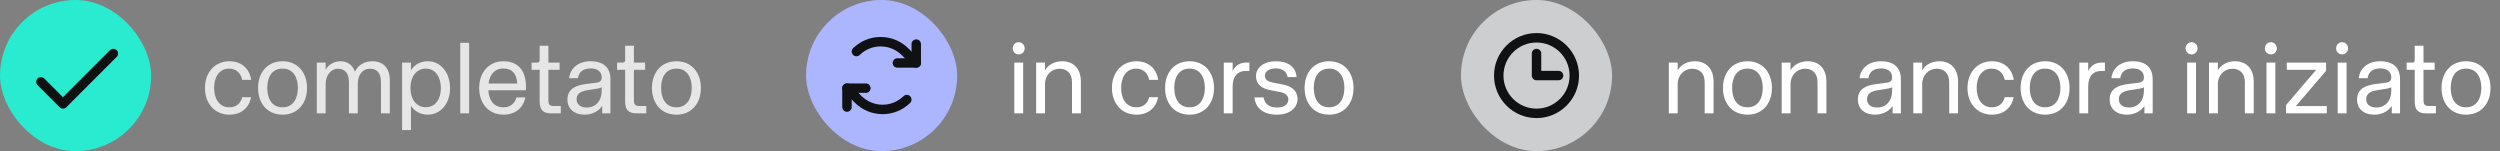
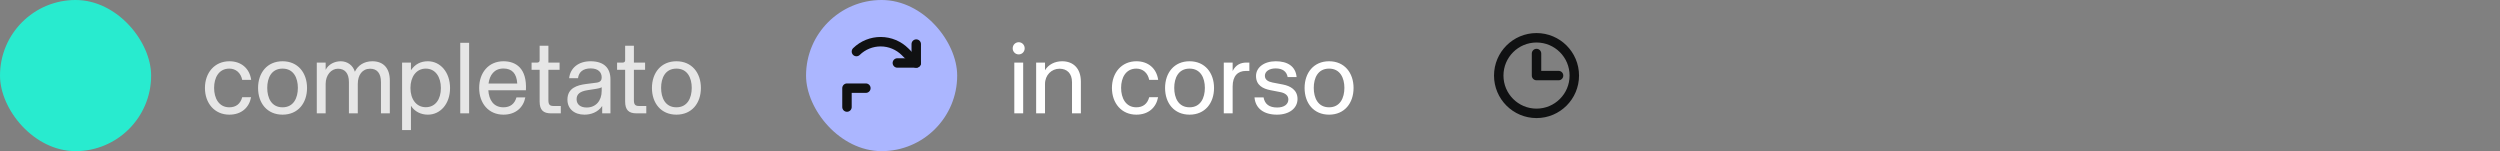
<svg xmlns="http://www.w3.org/2000/svg" width="397" height="24" viewBox="0 0 397 24" fill="none">
  <rect x="0" y="0" width="397" height="24" fill="#808080" stroke="none" />
  <rect width="24" height="24" rx="12" fill="#28EBCF" />
-   <path d="M6.5 13L10 16.5L18 8.5" stroke="#101112" stroke-width="1.5" stroke-linecap="round" stroke-linejoin="round" />
  <path d="M36.416 18.208C34.064 18.208 32.544 16.384 32.544 13.968C32.544 11.568 34.064 9.728 36.432 9.728C38.288 9.728 39.632 10.848 39.888 12.688H38.464C38.24 11.568 37.456 10.896 36.416 10.896C34.736 10.896 34 12.352 34 13.952C34 15.568 34.736 17.04 36.416 17.04C37.472 17.04 38.176 16.496 38.464 15.44H39.872C39.568 17.088 38.336 18.208 36.416 18.208ZM44.87 18.208C42.422 18.208 40.981 16.384 40.981 13.968C40.981 11.568 42.422 9.728 44.87 9.728C47.318 9.728 48.758 11.568 48.758 13.968C48.758 16.384 47.318 18.208 44.87 18.208ZM44.87 17.04C46.63 17.04 47.301 15.536 47.301 13.952C47.301 12.384 46.63 10.896 44.87 10.896C43.093 10.896 42.438 12.384 42.438 13.952C42.438 15.536 43.093 17.04 44.87 17.04ZM50.305 18V9.936H51.713V11.088C52.161 10.192 53.153 9.728 54.113 9.728C55.169 9.728 56.065 10.384 56.353 11.392C56.817 10.416 57.777 9.728 59.121 9.728C60.881 9.728 61.905 10.816 61.905 12.8V18H60.497V13.04C60.497 11.632 59.873 10.912 58.785 10.912C57.537 10.912 56.817 11.904 56.817 13.328V18H55.409V13.04C55.409 11.632 54.769 10.912 53.665 10.912C52.609 10.912 51.713 11.904 51.713 13.328V18H50.305ZM63.852 20.656V9.936H65.26V11.152C65.916 10.176 66.828 9.728 67.948 9.728C69.916 9.728 71.468 11.456 71.468 13.984C71.468 16.512 69.916 18.208 67.948 18.208C66.828 18.208 65.836 17.712 65.26 16.8V20.656H63.852ZM67.612 17.024C69.148 17.024 70.012 15.76 70.012 13.984C70.012 12.224 69.148 10.896 67.612 10.896C66.092 10.896 65.18 12.224 65.18 13.968C65.18 15.728 66.092 17.024 67.612 17.024ZM73.088 18V6.8H74.496V18H73.088ZM79.947 18.208C77.579 18.208 76.091 16.4 76.091 13.968C76.091 11.552 77.579 9.728 79.947 9.728C81.947 9.728 83.707 10.864 83.515 14.336H77.547C77.643 15.808 78.331 17.04 79.947 17.04C81.019 17.04 81.723 16.496 82.011 15.472H83.419C83.115 17.072 81.883 18.208 79.947 18.208ZM82.139 13.264C82.043 11.648 81.291 10.88 79.947 10.88C78.475 10.88 77.755 11.936 77.579 13.264H82.139ZM87.502 18C86.27 18 85.694 17.472 85.694 16.112V11.088H84.414V9.936H85.326C85.55 9.936 85.694 9.792 85.694 9.584V7.264H87.086V9.936H88.862V11.088H87.086V15.904C87.086 16.592 87.278 16.832 87.918 16.832H89.054V18H87.502ZM92.812 18.208C91.164 18.208 90.108 17.248 90.108 15.824C90.108 13.936 91.724 13.52 93.036 13.344L94.78 13.12C95.42 13.024 95.548 12.656 95.548 12.288C95.548 11.504 95.02 10.864 93.804 10.864C92.604 10.864 91.916 11.424 91.788 12.416H90.38C90.556 10.8 91.852 9.728 93.772 9.728C95.916 9.728 96.94 10.8 96.94 12.608V18H95.628V16.832C94.924 17.856 93.804 18.208 92.812 18.208ZM93.164 17.072C94.604 17.072 95.548 16.016 95.548 14.432V13.856C95.276 14 95.004 14.048 94.732 14.096L93.308 14.32C92.092 14.512 91.564 14.944 91.564 15.76C91.564 16.592 92.188 17.072 93.164 17.072ZM101.08 18C99.848 18 99.272 17.472 99.272 16.112V11.088H97.992V9.936H98.904C99.128 9.936 99.272 9.792 99.272 9.584V7.264H100.664V9.936H102.44V11.088H100.664V15.904C100.664 16.592 100.856 16.832 101.496 16.832H102.632V18H101.08ZM107.416 18.208C104.968 18.208 103.528 16.384 103.528 13.968C103.528 11.568 104.968 9.728 107.416 9.728C109.864 9.728 111.304 11.568 111.304 13.968C111.304 16.384 109.864 18.208 107.416 18.208ZM107.416 17.04C109.176 17.04 109.848 15.536 109.848 13.952C109.848 12.384 109.176 10.896 107.416 10.896C105.64 10.896 104.984 12.384 104.984 13.952C104.984 15.536 105.64 17.04 107.416 17.04Z" fill="white" fill-opacity="0.8" />
  <rect x="128" width="24" height="24" rx="12" fill="#ABB6FF" />
  <path d="M142.5 10H145.5V7" stroke="#101112" stroke-width="1.5" stroke-linecap="round" stroke-linejoin="round" />
  <path d="M145.5 10L143.733 8.232C142.709 7.209 141.323 6.63 139.875 6.622C138.428 6.613 137.035 7.176 136 8.187" stroke="#101112" stroke-width="1.5" stroke-linecap="round" stroke-linejoin="round" />
  <path d="M137.5 14H134.5V17" stroke="#101112" stroke-width="1.5" stroke-linecap="round" stroke-linejoin="round" />
-   <path d="M134.5 14L136.267 15.768C137.291 16.791 138.677 17.37 140.125 17.378C141.572 17.387 142.965 16.824 144 15.812" stroke="#101112" stroke-width="1.5" stroke-linecap="round" stroke-linejoin="round" />
  <path d="M161.072 18V9.936H162.48V18H161.072ZM161.776 8.64C161.232 8.64 160.816 8.208 160.816 7.68C160.816 7.136 161.232 6.704 161.776 6.704C162.304 6.704 162.72 7.136 162.72 7.68C162.72 8.208 162.304 8.64 161.776 8.64ZM164.539 18V9.936H165.947V11.152C166.475 10.256 167.499 9.728 168.667 9.728C170.411 9.728 171.643 10.832 171.643 12.976V18H170.235V13.056C170.235 11.648 169.435 10.912 168.251 10.912C166.987 10.912 165.947 11.92 165.947 13.344V18H164.539ZM180.447 18.208C178.095 18.208 176.575 16.384 176.575 13.968C176.575 11.568 178.095 9.728 180.463 9.728C182.319 9.728 183.663 10.848 183.919 12.688H182.495C182.271 11.568 181.487 10.896 180.447 10.896C178.767 10.896 178.031 12.352 178.031 13.952C178.031 15.568 178.767 17.04 180.447 17.04C181.503 17.04 182.207 16.496 182.495 15.44H183.903C183.599 17.088 182.367 18.208 180.447 18.208ZM188.901 18.208C186.453 18.208 185.013 16.384 185.013 13.968C185.013 11.568 186.453 9.728 188.901 9.728C191.349 9.728 192.789 11.568 192.789 13.968C192.789 16.384 191.349 18.208 188.901 18.208ZM188.901 17.04C190.661 17.04 191.333 15.536 191.333 13.952C191.333 12.384 190.661 10.896 188.901 10.896C187.125 10.896 186.469 12.384 186.469 13.952C186.469 15.536 187.125 17.04 188.901 17.04ZM194.336 18V9.936H195.744V11.28C196.24 10.288 197.008 9.936 197.952 9.936H198.4V11.264H197.84C196.56 11.264 195.744 12.064 195.744 13.728V18H194.336ZM202.783 18.208C200.671 18.208 199.359 17.2 199.215 15.472H200.655C200.847 16.544 201.567 17.072 202.815 17.072C203.903 17.072 204.591 16.576 204.591 15.792C204.591 15.2 204.143 14.784 203.311 14.624L201.743 14.32C200.575 14.096 199.455 13.552 199.455 12.064C199.455 10.736 200.703 9.728 202.591 9.728C204.415 9.728 205.743 10.496 205.903 12.24H204.479C204.319 11.344 203.663 10.864 202.575 10.864C201.551 10.864 200.863 11.344 200.863 12.032C200.863 12.688 201.423 12.976 202.079 13.104L203.743 13.424C204.895 13.648 206.047 14.272 206.047 15.712C206.047 17.216 204.703 18.208 202.783 18.208ZM211.057 18.208C208.609 18.208 207.169 16.384 207.169 13.968C207.169 11.568 208.609 9.728 211.057 9.728C213.505 9.728 214.945 11.568 214.945 13.968C214.945 16.384 213.505 18.208 211.057 18.208ZM211.057 17.04C212.817 17.04 213.489 15.536 213.489 13.952C213.489 12.384 212.817 10.896 211.057 10.896C209.281 10.896 208.625 12.384 208.625 13.952C208.625 15.536 209.281 17.04 211.057 17.04Z" fill="white" />
-   <rect x="232" width="24" height="24" rx="12" fill="#CCCED0" />
  <path d="M244 18C247.314 18 250 15.314 250 12C250 8.686 247.314 6 244 6C240.686 6 238 8.686 238 12C238 15.314 240.686 18 244 18Z" stroke="#101112" stroke-width="1.5" stroke-linecap="round" stroke-linejoin="round" />
  <path d="M244 8.5V12H247.5" stroke="#101112" stroke-width="1.5" stroke-linecap="round" stroke-linejoin="round" />
-   <path d="M265.008 18V9.936H266.416V11.152C266.944 10.256 267.968 9.728 269.136 9.728C270.88 9.728 272.112 10.832 272.112 12.976V18H270.704V13.056C270.704 11.648 269.904 10.912 268.72 10.912C267.456 10.912 266.416 11.92 266.416 13.344V18H265.008ZM277.495 18.208C275.047 18.208 273.607 16.384 273.607 13.968C273.607 11.568 275.047 9.728 277.495 9.728C279.943 9.728 281.383 11.568 281.383 13.968C281.383 16.384 279.943 18.208 277.495 18.208ZM277.495 17.04C279.255 17.04 279.927 15.536 279.927 13.952C279.927 12.384 279.255 10.896 277.495 10.896C275.719 10.896 275.062 12.384 275.062 13.952C275.062 15.536 275.719 17.04 277.495 17.04ZM282.93 18V9.936H284.338V11.152C284.866 10.256 285.89 9.728 287.058 9.728C288.802 9.728 290.034 10.832 290.034 12.976V18H288.626V13.056C288.626 11.648 287.826 10.912 286.642 10.912C285.378 10.912 284.338 11.92 284.338 13.344V18H282.93ZM297.734 18.208C296.086 18.208 295.03 17.248 295.03 15.824C295.03 13.936 296.646 13.52 297.958 13.344L299.702 13.12C300.342 13.024 300.47 12.656 300.47 12.288C300.47 11.504 299.942 10.864 298.726 10.864C297.526 10.864 296.838 11.424 296.71 12.416H295.302C295.478 10.8 296.774 9.728 298.694 9.728C300.838 9.728 301.862 10.8 301.862 12.608V18H300.55V16.832C299.846 17.856 298.726 18.208 297.734 18.208ZM298.086 17.072C299.526 17.072 300.47 16.016 300.47 14.432V13.856C300.198 14 299.926 14.048 299.654 14.096L298.23 14.32C297.014 14.512 296.486 14.944 296.486 15.76C296.486 16.592 297.11 17.072 298.086 17.072ZM303.836 18V9.936H305.244V11.152C305.772 10.256 306.796 9.728 307.964 9.728C309.708 9.728 310.94 10.832 310.94 12.976V18H309.532V13.056C309.532 11.648 308.732 10.912 307.548 10.912C306.284 10.912 305.244 11.92 305.244 13.344V18H303.836ZM316.307 18.208C313.955 18.208 312.435 16.384 312.435 13.968C312.435 11.568 313.955 9.728 316.323 9.728C318.179 9.728 319.523 10.848 319.779 12.688H318.355C318.131 11.568 317.347 10.896 316.307 10.896C314.627 10.896 313.891 12.352 313.891 13.952C313.891 15.568 314.627 17.04 316.307 17.04C317.363 17.04 318.067 16.496 318.355 15.44H319.763C319.459 17.088 318.227 18.208 316.307 18.208ZM324.76 18.208C322.312 18.208 320.872 16.384 320.872 13.968C320.872 11.568 322.312 9.728 324.76 9.728C327.208 9.728 328.648 11.568 328.648 13.968C328.648 16.384 327.208 18.208 324.76 18.208ZM324.76 17.04C326.52 17.04 327.192 15.536 327.192 13.952C327.192 12.384 326.52 10.896 324.76 10.896C322.984 10.896 322.328 12.384 322.328 13.952C322.328 15.536 322.984 17.04 324.76 17.04ZM330.196 18V9.936H331.604V11.28C332.1 10.288 332.868 9.936 333.812 9.936H334.26V11.264H333.7C332.42 11.264 331.604 12.064 331.604 13.728V18H330.196ZM337.718 18.208C336.07 18.208 335.014 17.248 335.014 15.824C335.014 13.936 336.63 13.52 337.942 13.344L339.686 13.12C340.326 13.024 340.454 12.656 340.454 12.288C340.454 11.504 339.926 10.864 338.71 10.864C337.51 10.864 336.822 11.424 336.694 12.416H335.286C335.462 10.8 336.758 9.728 338.678 9.728C340.822 9.728 341.846 10.8 341.846 12.608V18H340.534V16.832C339.83 17.856 338.71 18.208 337.718 18.208ZM338.07 17.072C339.51 17.072 340.454 16.016 340.454 14.432V13.856C340.182 14 339.91 14.048 339.638 14.096L338.214 14.32C336.998 14.512 336.47 14.944 336.47 15.76C336.47 16.592 337.094 17.072 338.07 17.072ZM347.322 18V9.936H348.73V18H347.322ZM348.026 8.64C347.482 8.64 347.066 8.208 347.066 7.68C347.066 7.136 347.482 6.704 348.026 6.704C348.554 6.704 348.97 7.136 348.97 7.68C348.97 8.208 348.554 8.64 348.026 8.64ZM350.789 18V9.936H352.197V11.152C352.725 10.256 353.749 9.728 354.917 9.728C356.661 9.728 357.893 10.832 357.893 12.976V18H356.485V13.056C356.485 11.648 355.685 10.912 354.501 10.912C353.237 10.912 352.197 11.92 352.197 13.344V18H350.789ZM359.916 18V9.936H361.324V18H359.916ZM360.62 8.64C360.076 8.64 359.66 8.208 359.66 7.68C359.66 7.136 360.076 6.704 360.62 6.704C361.148 6.704 361.564 7.136 361.564 7.68C361.564 8.208 361.148 8.64 360.62 8.64ZM363.015 18V16.688L367.815 11.088H363.143V9.936H369.383V11.248L364.583 16.848H369.495V18H363.015ZM371.228 18V9.936H372.636V18H371.228ZM371.932 8.64C371.388 8.64 370.972 8.208 370.972 7.68C370.972 7.136 371.388 6.704 371.932 6.704C372.46 6.704 372.876 7.136 372.876 7.68C372.876 8.208 372.46 8.64 371.932 8.64ZM377 18.208C375.352 18.208 374.296 17.248 374.296 15.824C374.296 13.936 375.912 13.52 377.224 13.344L378.968 13.12C379.608 13.024 379.736 12.656 379.736 12.288C379.736 11.504 379.208 10.864 377.992 10.864C376.792 10.864 376.104 11.424 375.976 12.416H374.568C374.743 10.8 376.039 9.728 377.96 9.728C380.104 9.728 381.128 10.8 381.128 12.608V18H379.816V16.832C379.112 17.856 377.992 18.208 377 18.208ZM377.352 17.072C378.792 17.072 379.736 16.016 379.736 14.432V13.856C379.464 14 379.192 14.048 378.92 14.096L377.496 14.32C376.28 14.512 375.752 14.944 375.752 15.76C375.752 16.592 376.376 17.072 377.352 17.072ZM385.267 18C384.035 18 383.459 17.472 383.459 16.112V11.088H382.179V9.936H383.091C383.315 9.936 383.459 9.792 383.459 9.584V7.264H384.851V9.936H386.627V11.088H384.851V15.904C384.851 16.592 385.043 16.832 385.683 16.832H386.819V18H385.267ZM391.604 18.208C389.156 18.208 387.716 16.384 387.716 13.968C387.716 11.568 389.156 9.728 391.604 9.728C394.052 9.728 395.492 11.568 395.492 13.968C395.492 16.384 394.052 18.208 391.604 18.208ZM391.604 17.04C393.364 17.04 394.036 15.536 394.036 13.952C394.036 12.384 393.364 10.896 391.604 10.896C389.828 10.896 389.172 12.384 389.172 13.952C389.172 15.536 389.828 17.04 391.604 17.04Z" fill="white" />
</svg>